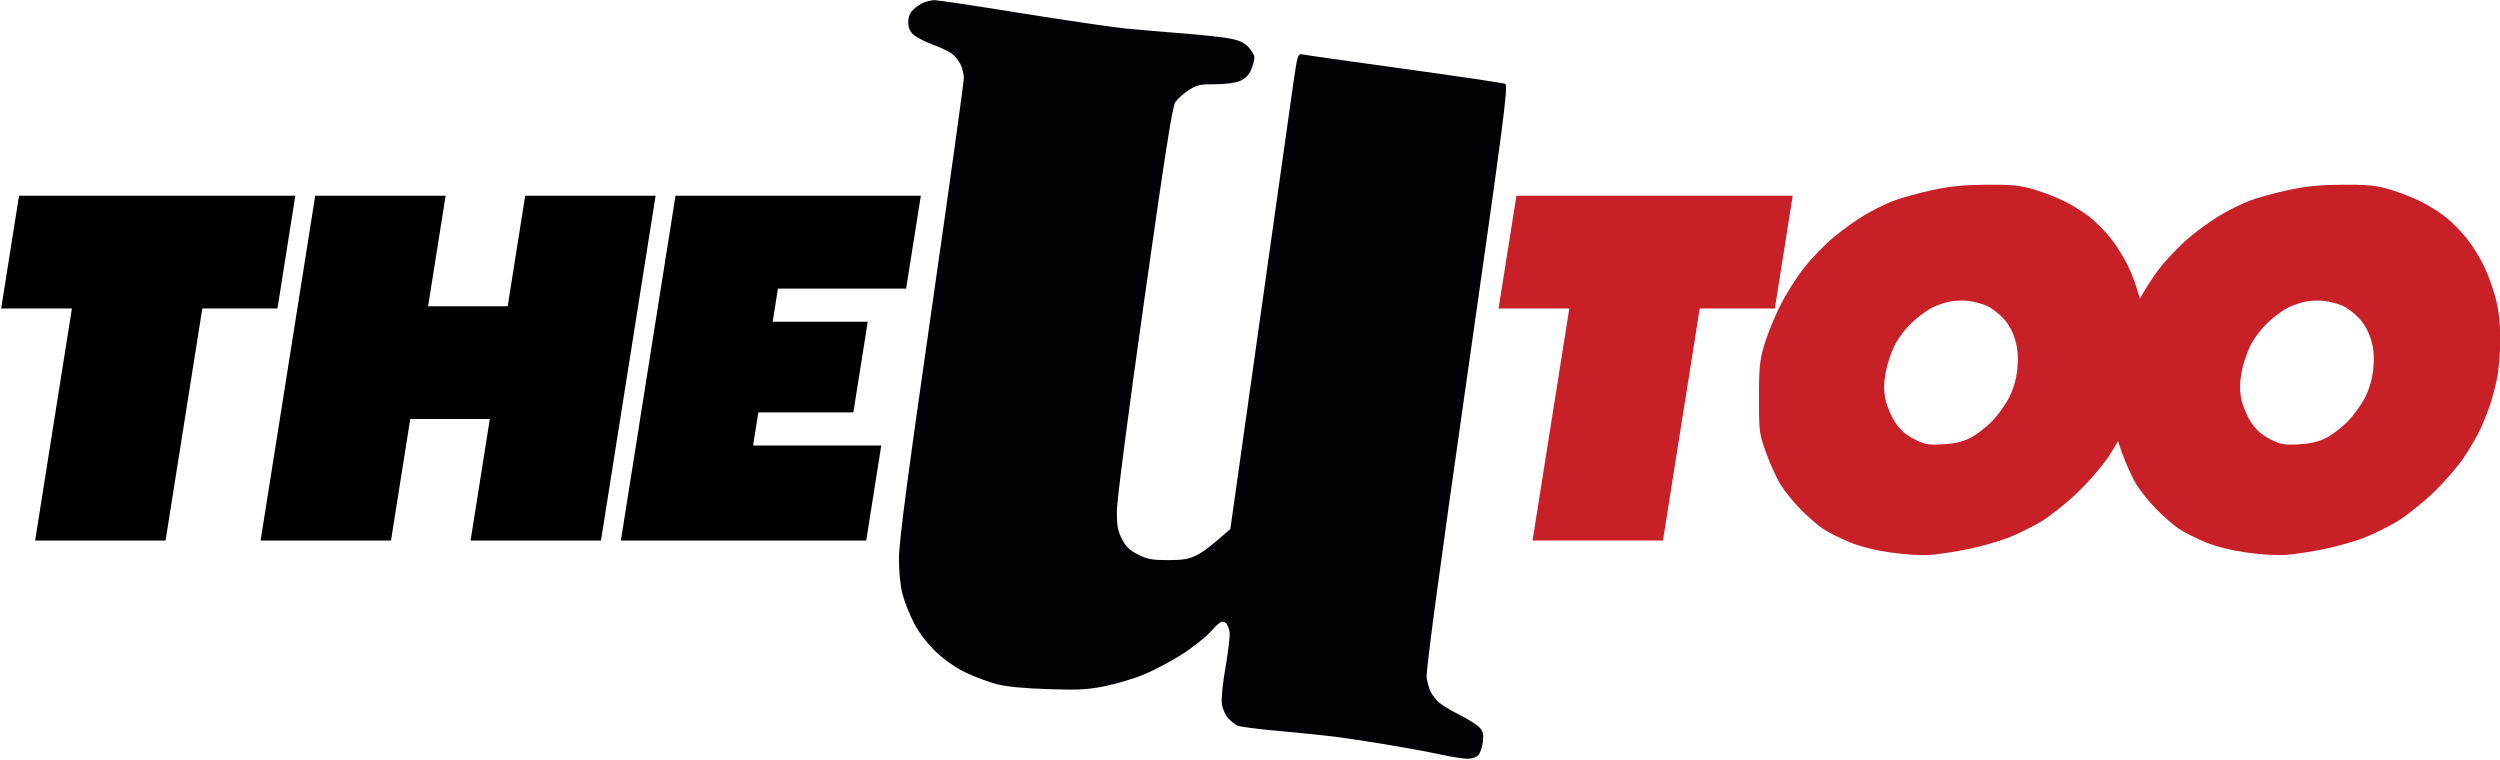
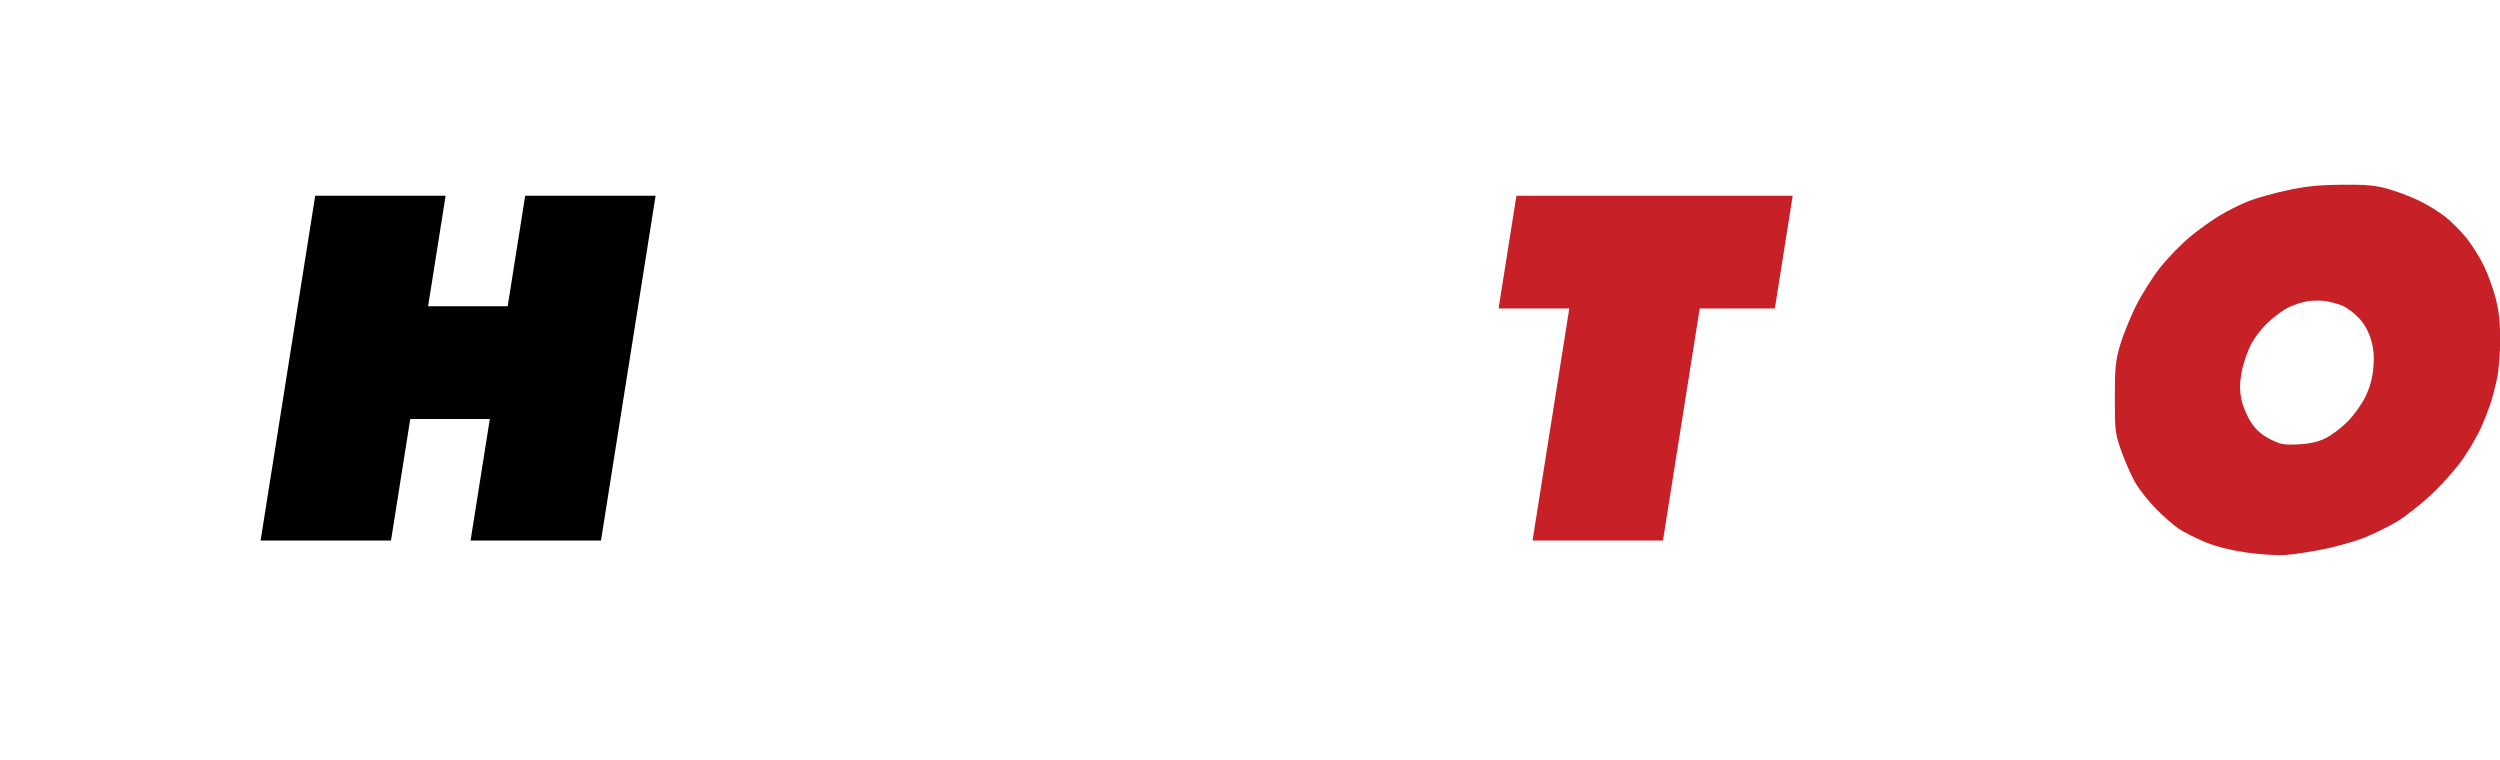
<svg xmlns="http://www.w3.org/2000/svg" viewBox="0 0 1152 350" width="1152" height="350">
  <style>
		tspan { white-space:pre }
		.shp0 { fill: #000000 } 
		.shp1 { fill: #c82027 } 
		.shp2 { fill: #020307 } 
	</style>
-   <path id="Path 0" class="shp0" d="M4.65 116.18L0.54 142.15L33.13 142.15L16.19 249.09L76.29 249.09L93.23 142.15L127.85 142.15L136.08 90.2L8.77 90.2L4.65 116.18Z" />
  <path id="Path 0 copy" class="shp1" d="M694.65 116.18L690.54 142.15L723.13 142.15L706.19 249.09L766.29 249.09L783.23 142.15L817.85 142.15L826.08 90.2L698.77 90.2L694.65 116.18Z" />
  <path id="Path 0" class="shp0" d="M132.67 169.65L120.08 249.09L180.17 249.09L189.05 193.07L225.71 193.07L216.84 249.09L276.93 249.09L302.1 90.2L242.01 90.2L233.94 141.13L197.27 141.13L205.34 90.2L145.25 90.2L132.67 169.65Z" />
-   <path id="Path 0" class="shp0" d="M298.68 169.65L286.1 249.09L399.15 249.09L406.09 205.3L347.02 205.3L349.44 190.02L393.23 190.02L399.85 148.26L356.05 148.26L358.47 132.98L417.54 132.98L424.32 90.2L311.27 90.2L298.68 169.65Z" />
-   <path id="Path 0" class="shp2" d="M425.73 1.15C424.33 1.71 422.13 3.17 420.85 4.4C419.3 5.9 418.52 7.84 418.52 10.22C418.52 12.63 419.28 14.49 420.85 15.94C422.13 17.11 426.15 19.18 429.79 20.54C433.43 21.89 437.45 23.8 438.74 24.79C440.02 25.77 441.75 27.95 442.6 29.64C443.44 31.33 444.13 34.2 444.14 36.03C444.14 37.86 437.43 86.04 429.22 143.1C418.2 219.69 414.27 249.53 414.24 257.07C414.21 263.57 414.83 269.72 415.93 273.94C416.89 277.59 419.37 283.76 421.45 287.64C423.83 292.1 427.57 296.9 431.61 300.67C435.55 304.36 440.83 307.98 445.41 310.12C449.48 312.03 455.81 314.36 459.46 315.31C463.74 316.42 472.11 317.22 482.97 317.56C497.23 318.02 501.34 317.79 509.55 316.09C514.89 314.98 522.71 312.65 526.93 310.91C531.14 309.16 538.73 305.19 543.79 302.07C548.85 298.95 555.19 293.99 557.88 291.05C561.97 286.57 563.06 285.88 564.52 286.82C565.49 287.44 566.43 289.51 566.61 291.42C566.79 293.33 565.93 300.64 564.69 307.67C563.35 315.3 562.69 322.09 563.06 324.54C563.41 326.78 564.73 329.7 566 331.02C567.28 332.33 569.13 333.83 570.11 334.34C571.1 334.85 579.61 335.96 589.02 336.81C598.44 337.66 610.05 338.84 614.83 339.44C619.61 340.04 630.42 341.67 638.85 343.07C647.29 344.46 658.32 346.5 663.38 347.59C668.44 348.69 674.19 349.61 676.16 349.63C678.32 349.65 680.35 348.97 681.27 347.9C682.12 346.93 683.04 344.19 683.32 341.8C683.72 338.41 683.38 336.98 681.78 335.23C680.66 334 676.52 331.39 672.58 329.42C668.65 327.46 664.35 324.86 663.03 323.66C661.71 322.45 660.04 320.32 659.32 318.91C658.6 317.51 657.73 314.52 657.39 312.27C656.99 309.54 663.2 263.35 676.02 173.77C693.02 54.92 695.06 39.27 693.63 38.64C692.73 38.24 671.77 35.13 647.03 31.72C622.29 28.3 601.13 25.31 600.01 25.05C598.12 24.63 597.83 25.56 596.15 37.08C595.15 43.95 589.28 85.45 583.1 129.3C576.92 173.15 570.75 216.85 569.4 226.41L566.94 243.78C558.51 251.37 553.99 254.59 551.46 255.84C547.81 257.63 545.06 258.1 538.17 258.1C530.94 258.1 528.63 257.67 524.41 255.54C520.56 253.6 518.77 251.87 516.98 248.38C515.08 244.69 514.62 242.17 514.64 235.61C514.65 230.77 519.8 191.13 527.25 138.5C536.71 71.59 540.26 48.94 541.59 47.02C542.55 45.61 545.28 43.19 547.66 41.62C551.45 39.13 552.92 38.79 559.89 38.81C564.72 38.83 569.21 38.24 571.39 37.31C573.77 36.29 575.48 34.58 576.5 32.2C577.34 30.23 578.03 27.7 578.03 26.57C578.03 25.45 576.77 23.22 575.22 21.62C573.08 19.4 570.84 18.45 565.77 17.59C562.11 16.97 552.68 15.97 544.81 15.37C536.94 14.77 525.44 13.79 519.26 13.19C513.08 12.6 491.11 9.39 470.45 6.05C449.79 2.72 431.85 0.03 430.59 0.06C429.32 0.1 427.14 0.59 425.73 1.15Z" />
-   <path id="Path 0" fill-rule="evenodd" class="shp1" d="M915.25 85.11C926.2 85.02 930.48 85.41 936.25 87.01C940.24 88.11 946.65 90.52 950.5 92.36C954.35 94.2 959.86 97.57 962.75 99.85C965.64 102.13 970.07 106.59 972.59 109.75C975.12 112.91 978.71 118.65 980.58 122.5C982.44 126.35 984.89 133.1 986.02 137.5C987.48 143.17 988.08 148.71 988.09 156.5C988.1 162.55 987.44 170.65 986.62 174.5C985.81 178.35 984.38 183.75 983.45 186.5C982.51 189.25 980.65 193.97 979.31 197C977.97 200.03 974.48 206.1 971.56 210.5C968.52 215.07 962.22 222.31 956.87 227.4C951.67 232.34 944.16 238.24 940 240.67C935.88 243.07 929.13 246.34 925 247.94C920.88 249.54 912.77 251.82 907 253.01C901.23 254.19 893.35 255.4 889.5 255.69C885.42 256 877.81 255.55 871.25 254.61C863.96 253.57 857.27 251.89 852.25 249.84C847.99 248.09 842.48 245.31 840 243.65C837.52 241.99 832.8 237.87 829.5 234.5C826.2 231.12 822.04 225.92 820.25 222.93C818.45 219.94 815.54 213.45 813.76 208.5C810.64 199.79 810.53 198.98 810.52 183.5C810.5 169.79 810.83 166.36 812.79 159.5C814.05 155.1 817.28 147 819.97 141.5C822.67 135.99 827.81 127.8 831.43 123.25C835.04 118.71 841.26 112.32 845.25 109.05C849.24 105.77 855.42 101.35 859 99.21C862.58 97.07 868.42 94.16 872 92.73C875.58 91.3 883.67 89.03 890 87.68C898.75 85.81 904.78 85.2 915.25 85.11ZM890.53 141.62C888.35 142.66 884.14 145.75 881.18 148.5C877.95 151.51 874.64 155.89 872.87 159.5C871.26 162.8 869.44 168.43 868.83 172C868.01 176.77 868.01 179.96 868.83 184C869.44 187.03 871.42 191.75 873.22 194.5C875.61 198.14 878 200.27 882 202.32C886.89 204.82 888.33 205.09 895 204.76C900.28 204.5 903.98 203.68 907.5 201.98C910.25 200.66 914.86 197.2 917.75 194.29C920.65 191.37 924.35 186.2 926.01 182.75C928.05 178.51 929.22 174.25 929.64 169.5C930.09 164.44 929.81 160.9 928.63 156.75C927.58 153.05 925.66 149.51 923.25 146.84C921.19 144.55 917.7 141.89 915.5 140.92C913.3 139.96 909.48 138.94 907 138.66C904.52 138.37 900.7 138.51 898.5 138.95C896.3 139.39 892.71 140.59 890.53 141.62Z" />
  <path id="Path 0 copy 2" fill-rule="evenodd" class="shp1" d="M1079.25 85.11C1090.2 85.02 1094.48 85.41 1100.25 87.01C1104.24 88.11 1110.65 90.52 1114.5 92.36C1118.35 94.2 1123.86 97.57 1126.75 99.85C1129.64 102.13 1134.07 106.59 1136.59 109.75C1139.12 112.91 1142.71 118.65 1144.58 122.5C1146.44 126.35 1148.89 133.1 1150.02 137.5C1151.48 143.17 1152.08 148.71 1152.09 156.5C1152.1 162.55 1151.44 170.65 1150.62 174.5C1149.81 178.35 1148.38 183.75 1147.45 186.5C1146.51 189.25 1144.65 193.97 1143.31 197C1141.97 200.03 1138.48 206.1 1135.56 210.5C1132.52 215.07 1126.22 222.31 1120.87 227.4C1115.67 232.34 1108.16 238.24 1104 240.67C1099.88 243.07 1093.13 246.34 1089 247.94C1084.88 249.54 1076.78 251.82 1071 253.01C1065.22 254.19 1057.35 255.4 1053.5 255.69C1049.42 256 1041.81 255.55 1035.25 254.61C1027.96 253.57 1021.27 251.89 1016.25 249.84C1011.99 248.09 1006.47 245.31 1004 243.65C1001.53 241.99 996.8 237.87 993.5 234.5C990.2 231.12 986.04 225.92 984.25 222.93C982.45 219.94 979.54 213.45 977.76 208.5C974.64 199.79 974.53 198.98 974.52 183.5C974.5 169.79 974.83 166.36 976.79 159.5C978.05 155.1 981.28 147 983.97 141.5C986.67 135.99 991.81 127.8 995.43 123.25C999.04 118.71 1005.26 112.32 1009.25 109.05C1013.24 105.77 1019.42 101.35 1023 99.21C1026.58 97.07 1032.42 94.16 1036 92.73C1039.58 91.3 1047.67 89.03 1054 87.68C1062.75 85.81 1068.78 85.2 1079.25 85.11ZM1054.53 141.62C1052.35 142.66 1048.14 145.75 1045.18 148.5C1041.95 151.51 1038.64 155.89 1036.87 159.5C1035.26 162.8 1033.44 168.43 1032.83 172C1032.01 176.77 1032.01 179.96 1032.83 184C1033.44 187.03 1035.42 191.75 1037.22 194.5C1039.61 198.14 1042 200.27 1046 202.32C1050.89 204.82 1052.33 205.09 1059 204.76C1064.28 204.5 1067.98 203.68 1071.5 201.98C1074.25 200.66 1078.86 197.2 1081.75 194.29C1084.65 191.37 1088.35 186.2 1090.01 182.75C1092.05 178.51 1093.22 174.25 1093.64 169.5C1094.09 164.44 1093.81 160.9 1092.63 156.75C1091.58 153.05 1089.66 149.51 1087.25 146.84C1085.19 144.55 1081.7 141.89 1079.5 140.92C1077.3 139.96 1073.47 138.94 1071 138.66C1068.53 138.37 1064.7 138.51 1062.5 138.95C1060.3 139.39 1056.71 140.59 1054.53 141.62Z" />
</svg>